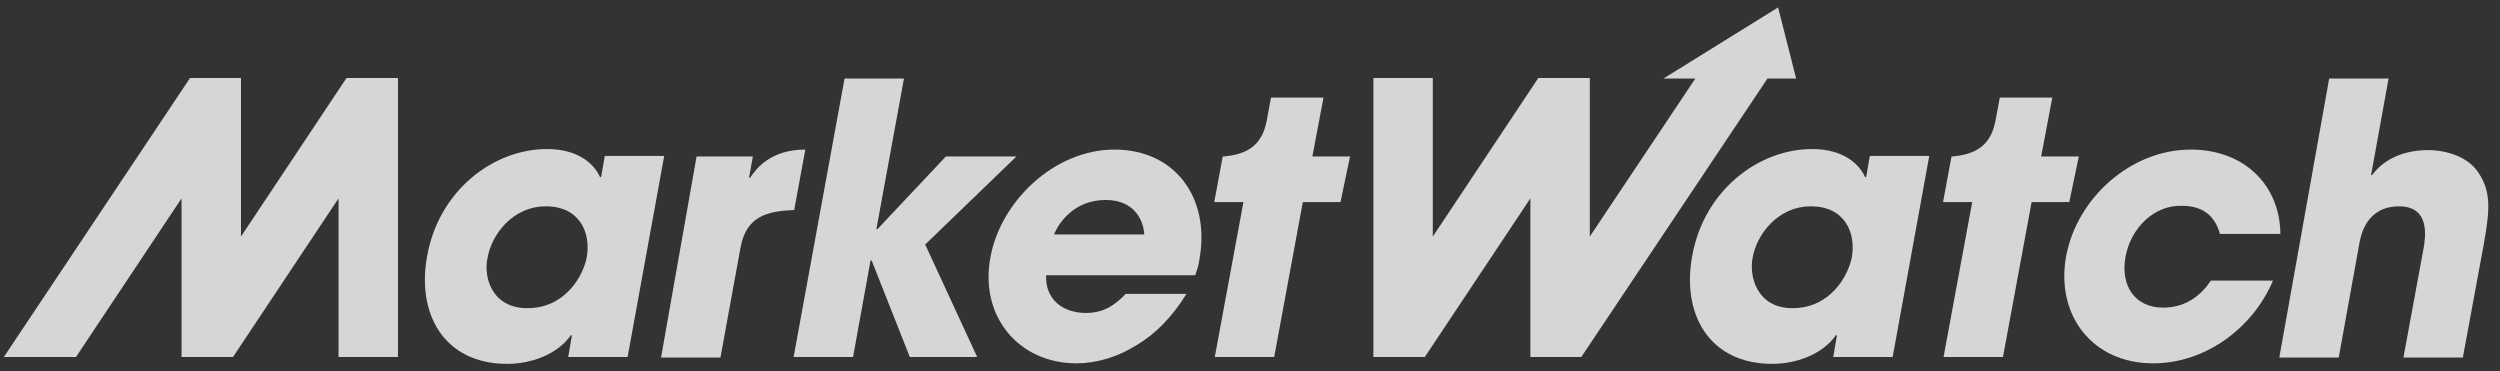
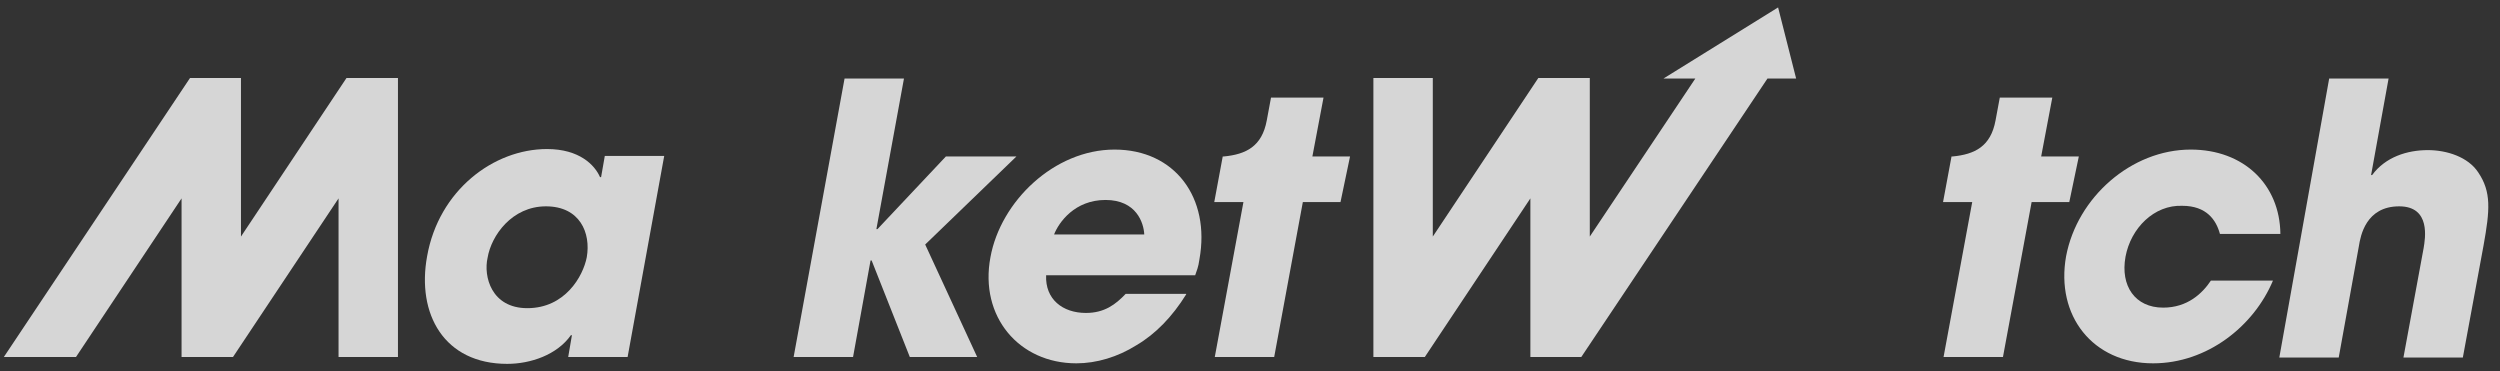
<svg xmlns="http://www.w3.org/2000/svg" width="202" height="30" viewBox="0 0 202 30" fill="none">
  <rect x="0" y="0" width="202" height="30" fill="#333333" stroke="none" />
  <path fill-rule="evenodd" clip-rule="evenodd" d="M50.711 28.843H45.911L46.211 27.086H46.126C45.011 28.672 42.868 29.4 40.983 29.4C35.883 29.4 33.654 25.372 34.511 20.7C35.454 15.386 39.868 12.043 44.197 12.043C46.811 12.043 48.054 13.329 48.483 14.314H48.568L48.868 12.6H53.668L50.711 28.843ZM42.611 24.9C45.654 24.9 47.111 22.329 47.411 20.786C47.754 18.814 46.854 16.672 44.111 16.672C41.368 16.672 39.697 19.029 39.397 20.829C39.054 22.329 39.697 24.9 42.611 24.9Z" fill="white" fill-opacity="0.8" />
-   <path fill-rule="evenodd" clip-rule="evenodd" d="M56.284 12.643H60.827L60.527 14.357H60.613C61.127 13.586 62.284 12.086 65.07 12.086L64.17 16.972C61.941 17.057 60.313 17.486 59.841 19.972L58.213 28.886H53.413L56.284 12.643Z" fill="white" fill-opacity="0.8" />
  <path fill-rule="evenodd" clip-rule="evenodd" d="M68.241 6.343H73.041L70.812 18.514H70.898L76.427 12.643H82.126L74.755 19.757L78.955 28.843H73.512L70.427 21.043H70.341L68.927 28.843H64.126L68.241 6.343Z" fill="white" fill-opacity="0.8" />
  <path fill-rule="evenodd" clip-rule="evenodd" d="M95.842 23.786C94.727 25.586 93.356 27 91.813 27.9C90.313 28.843 88.599 29.357 86.97 29.357C82.342 29.357 79.127 25.586 80.027 20.786C80.842 16.286 85.17 12.086 90.056 12.086C94.942 12.086 97.813 15.986 96.913 20.957C96.827 21.6 96.699 21.857 96.57 22.243H84.527C84.442 24.172 85.856 25.286 87.742 25.286C89.242 25.286 90.142 24.6 90.956 23.743H95.842V23.786ZM92.456 18.943C92.413 18 91.813 16.157 89.327 16.157C86.842 16.157 85.556 17.957 85.17 18.943H92.456Z" fill="white" fill-opacity="0.8" />
-   <path fill-rule="evenodd" clip-rule="evenodd" d="M152.927 28.843H148.127L148.427 27.086H148.341C147.227 28.672 145.084 29.4 143.198 29.4C138.098 29.4 135.87 25.372 136.727 20.7C137.67 15.386 142.084 12.043 146.413 12.043C149.027 12.043 150.27 13.329 150.698 14.314H150.784L151.084 12.6H155.884L152.927 28.843ZM144.827 24.9C147.87 24.9 149.327 22.329 149.627 20.786C149.97 18.814 149.07 16.672 146.327 16.672C143.584 16.672 141.913 19.029 141.613 20.829C141.313 22.329 141.956 24.9 144.827 24.9Z" fill="white" fill-opacity="0.8" />
  <path fill-rule="evenodd" clip-rule="evenodd" d="M183.655 22.672C182.113 26.357 178.341 29.357 173.97 29.357C169.084 29.357 166.084 25.5 166.941 20.7C167.841 15.943 172.213 12.086 177.013 12.086C181.298 12.086 184.213 14.914 184.255 18.9H179.37C179.07 17.786 178.298 16.629 176.327 16.629C174.055 16.543 172.17 18.429 171.741 20.743C171.313 23.1 172.513 24.857 174.784 24.857C176.755 24.857 177.955 23.7 178.641 22.672H183.655Z" fill="white" fill-opacity="0.8" />
  <path fill-rule="evenodd" clip-rule="evenodd" d="M188.198 6.343H192.998L191.584 14.143H191.669C192.741 12.686 194.498 12.129 196.169 12.129C197.712 12.129 199.427 12.686 200.241 13.929C201.312 15.514 201.184 16.971 200.669 19.843L198.998 28.886H194.198L195.827 20.057C195.955 19.286 196.427 16.672 193.855 16.672C191.155 16.672 190.727 19.072 190.598 19.886L188.969 28.886H184.169L188.198 6.343Z" fill="white" fill-opacity="0.8" />
  <path fill-rule="evenodd" clip-rule="evenodd" d="M27.998 6.3L19.47 19.114V6.3H15.355L0.312 28.843H6.141L14.67 16.029V28.843H18.827L27.355 16.029V28.843H32.155V6.3H27.998Z" fill="white" fill-opacity="0.8" />
  <path fill-rule="evenodd" clip-rule="evenodd" d="M109.083 12.643H106.04L106.94 7.886H102.698L102.355 9.729C101.969 11.829 100.683 12.472 98.883 12.643H98.797L98.112 16.329H100.469L98.155 28.843H102.955L105.269 16.329H108.312L109.083 12.643Z" fill="white" fill-opacity="0.8" />
  <path fill-rule="evenodd" clip-rule="evenodd" d="M143.67 0.6L134.413 6.343H136.984L128.455 19.114V6.3H124.298L115.77 19.114V6.3H110.97V28.843H115.127L123.655 16.029V28.843H127.77L142.813 6.343H145.127L143.67 0.6Z" fill="white" fill-opacity="0.8" />
  <path fill-rule="evenodd" clip-rule="evenodd" d="M167.969 12.643H164.926L165.826 7.886H161.583L161.24 9.729C160.855 11.829 159.569 12.472 157.769 12.643H157.683L156.998 16.329H159.355L157.04 28.843H161.84L164.155 16.329H167.198L167.969 12.643Z" fill="white" fill-opacity="0.8" />
</svg>